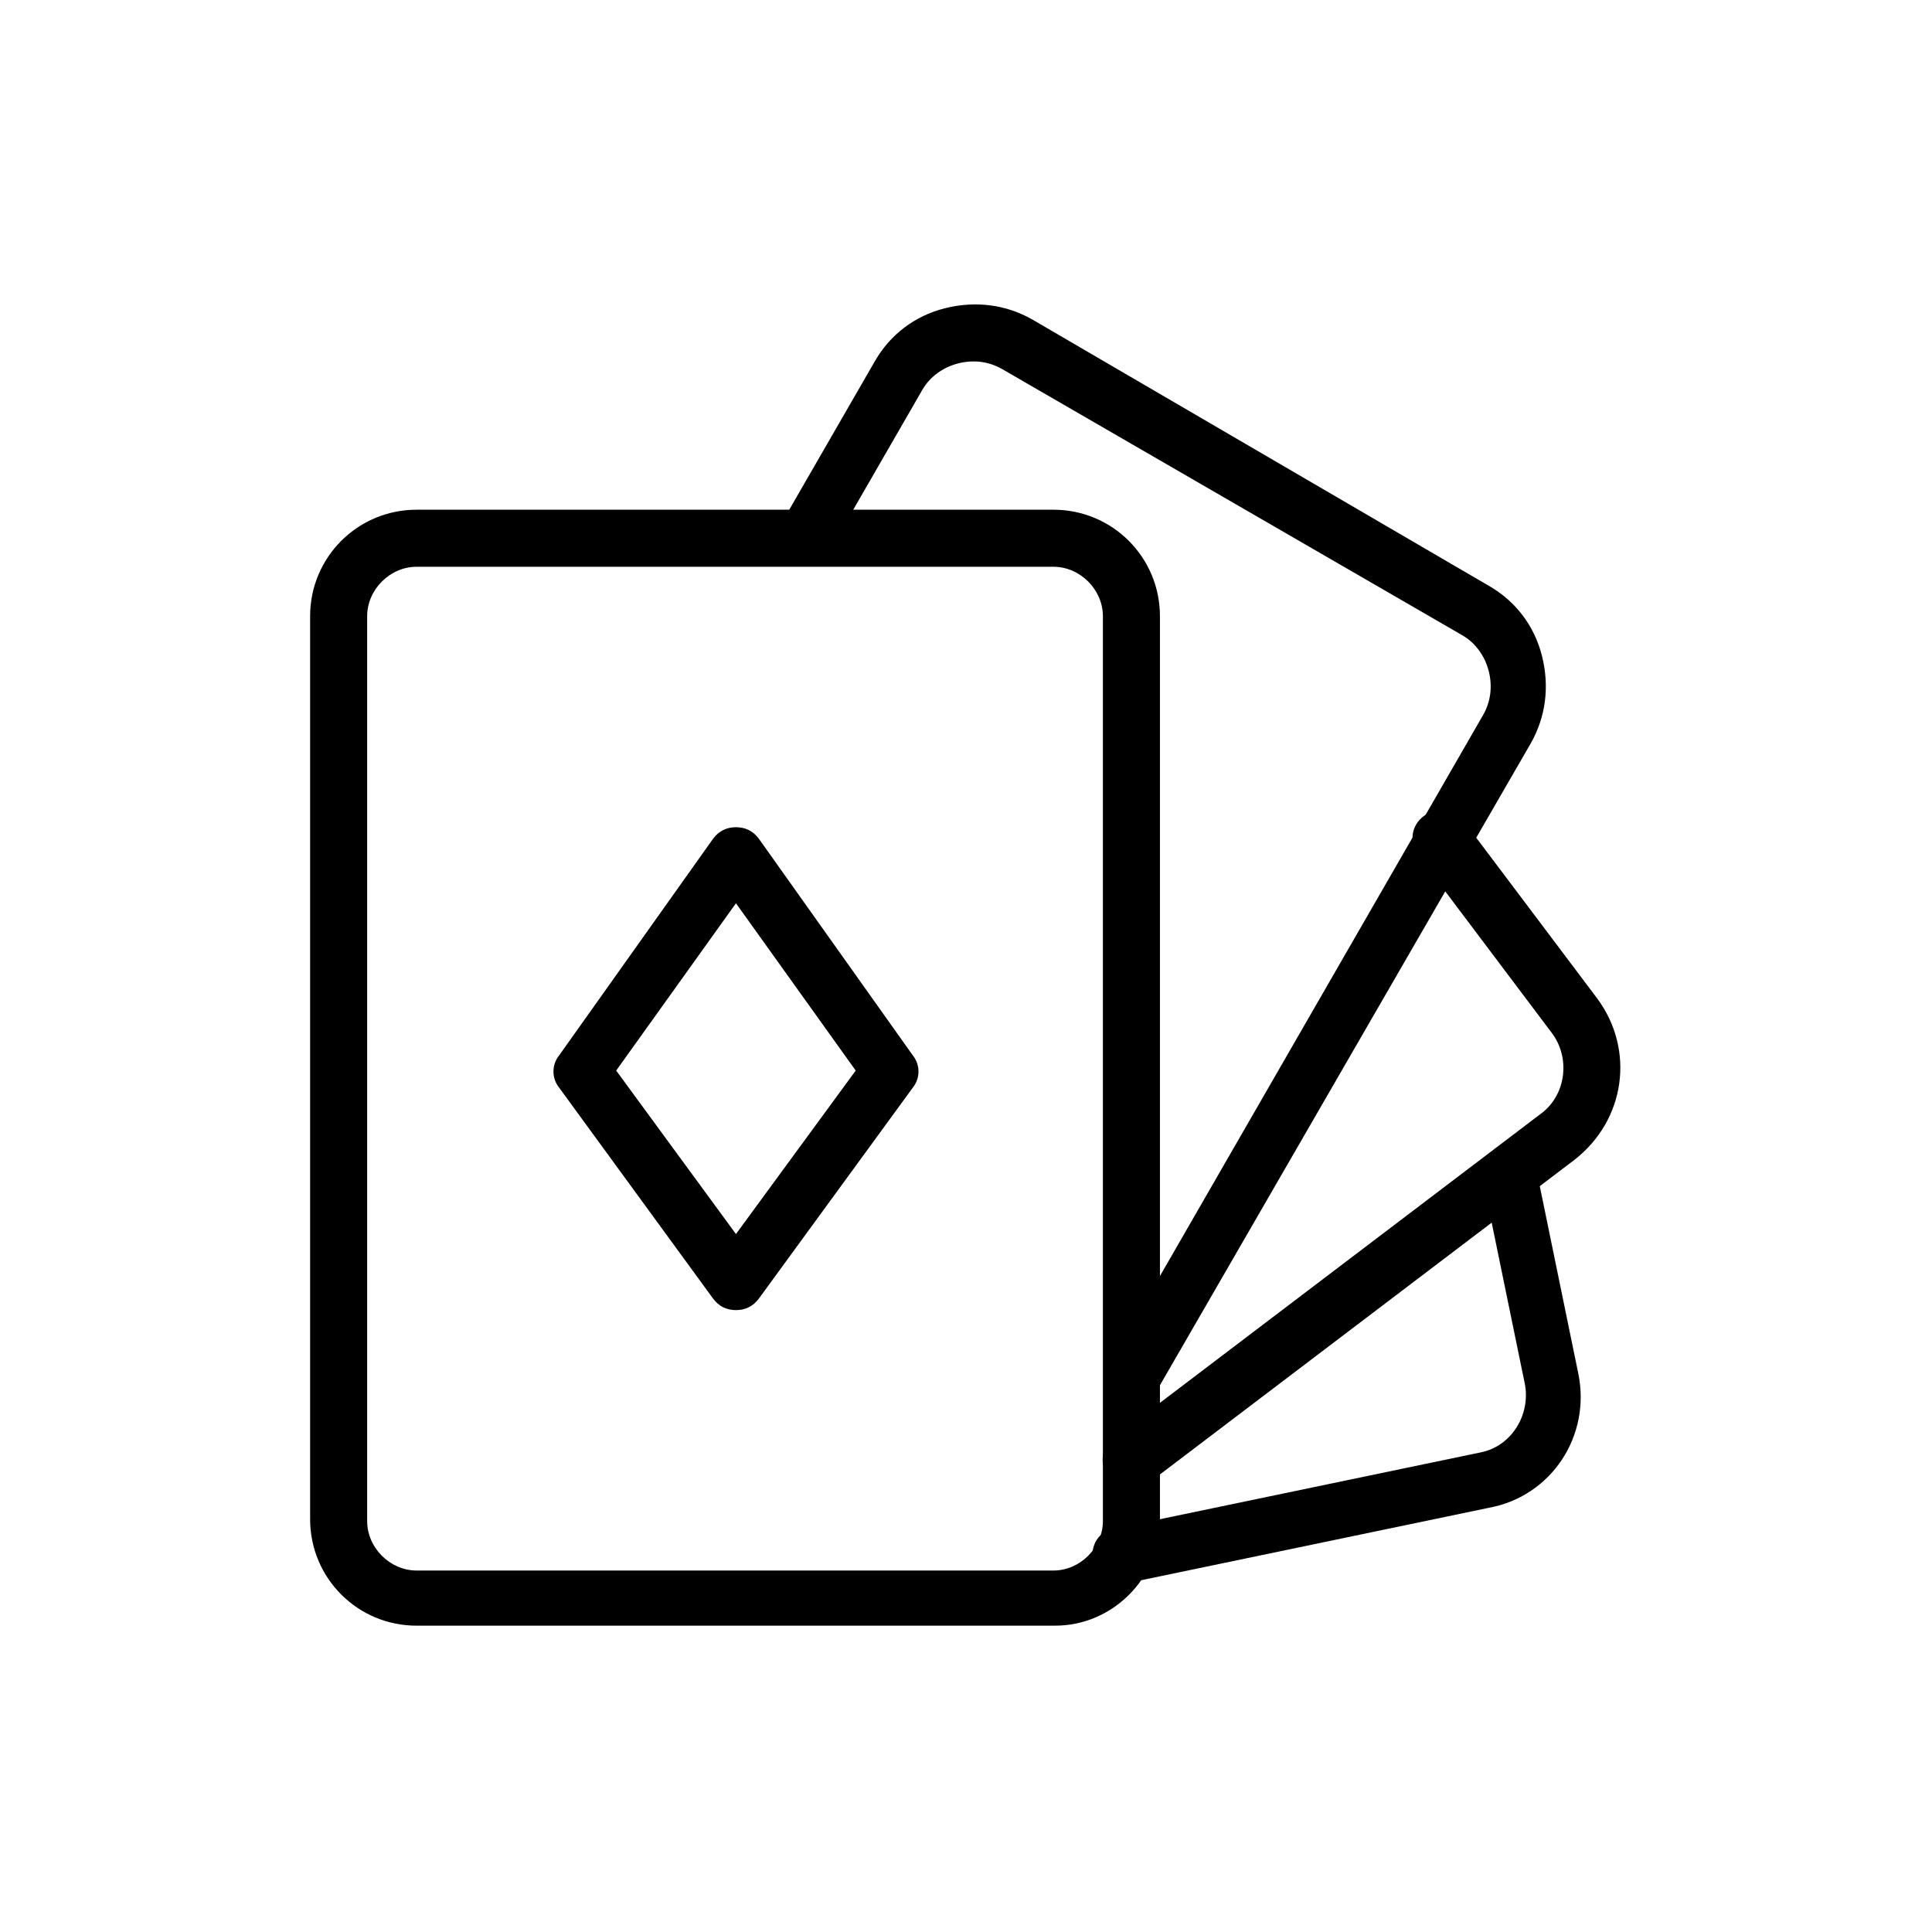
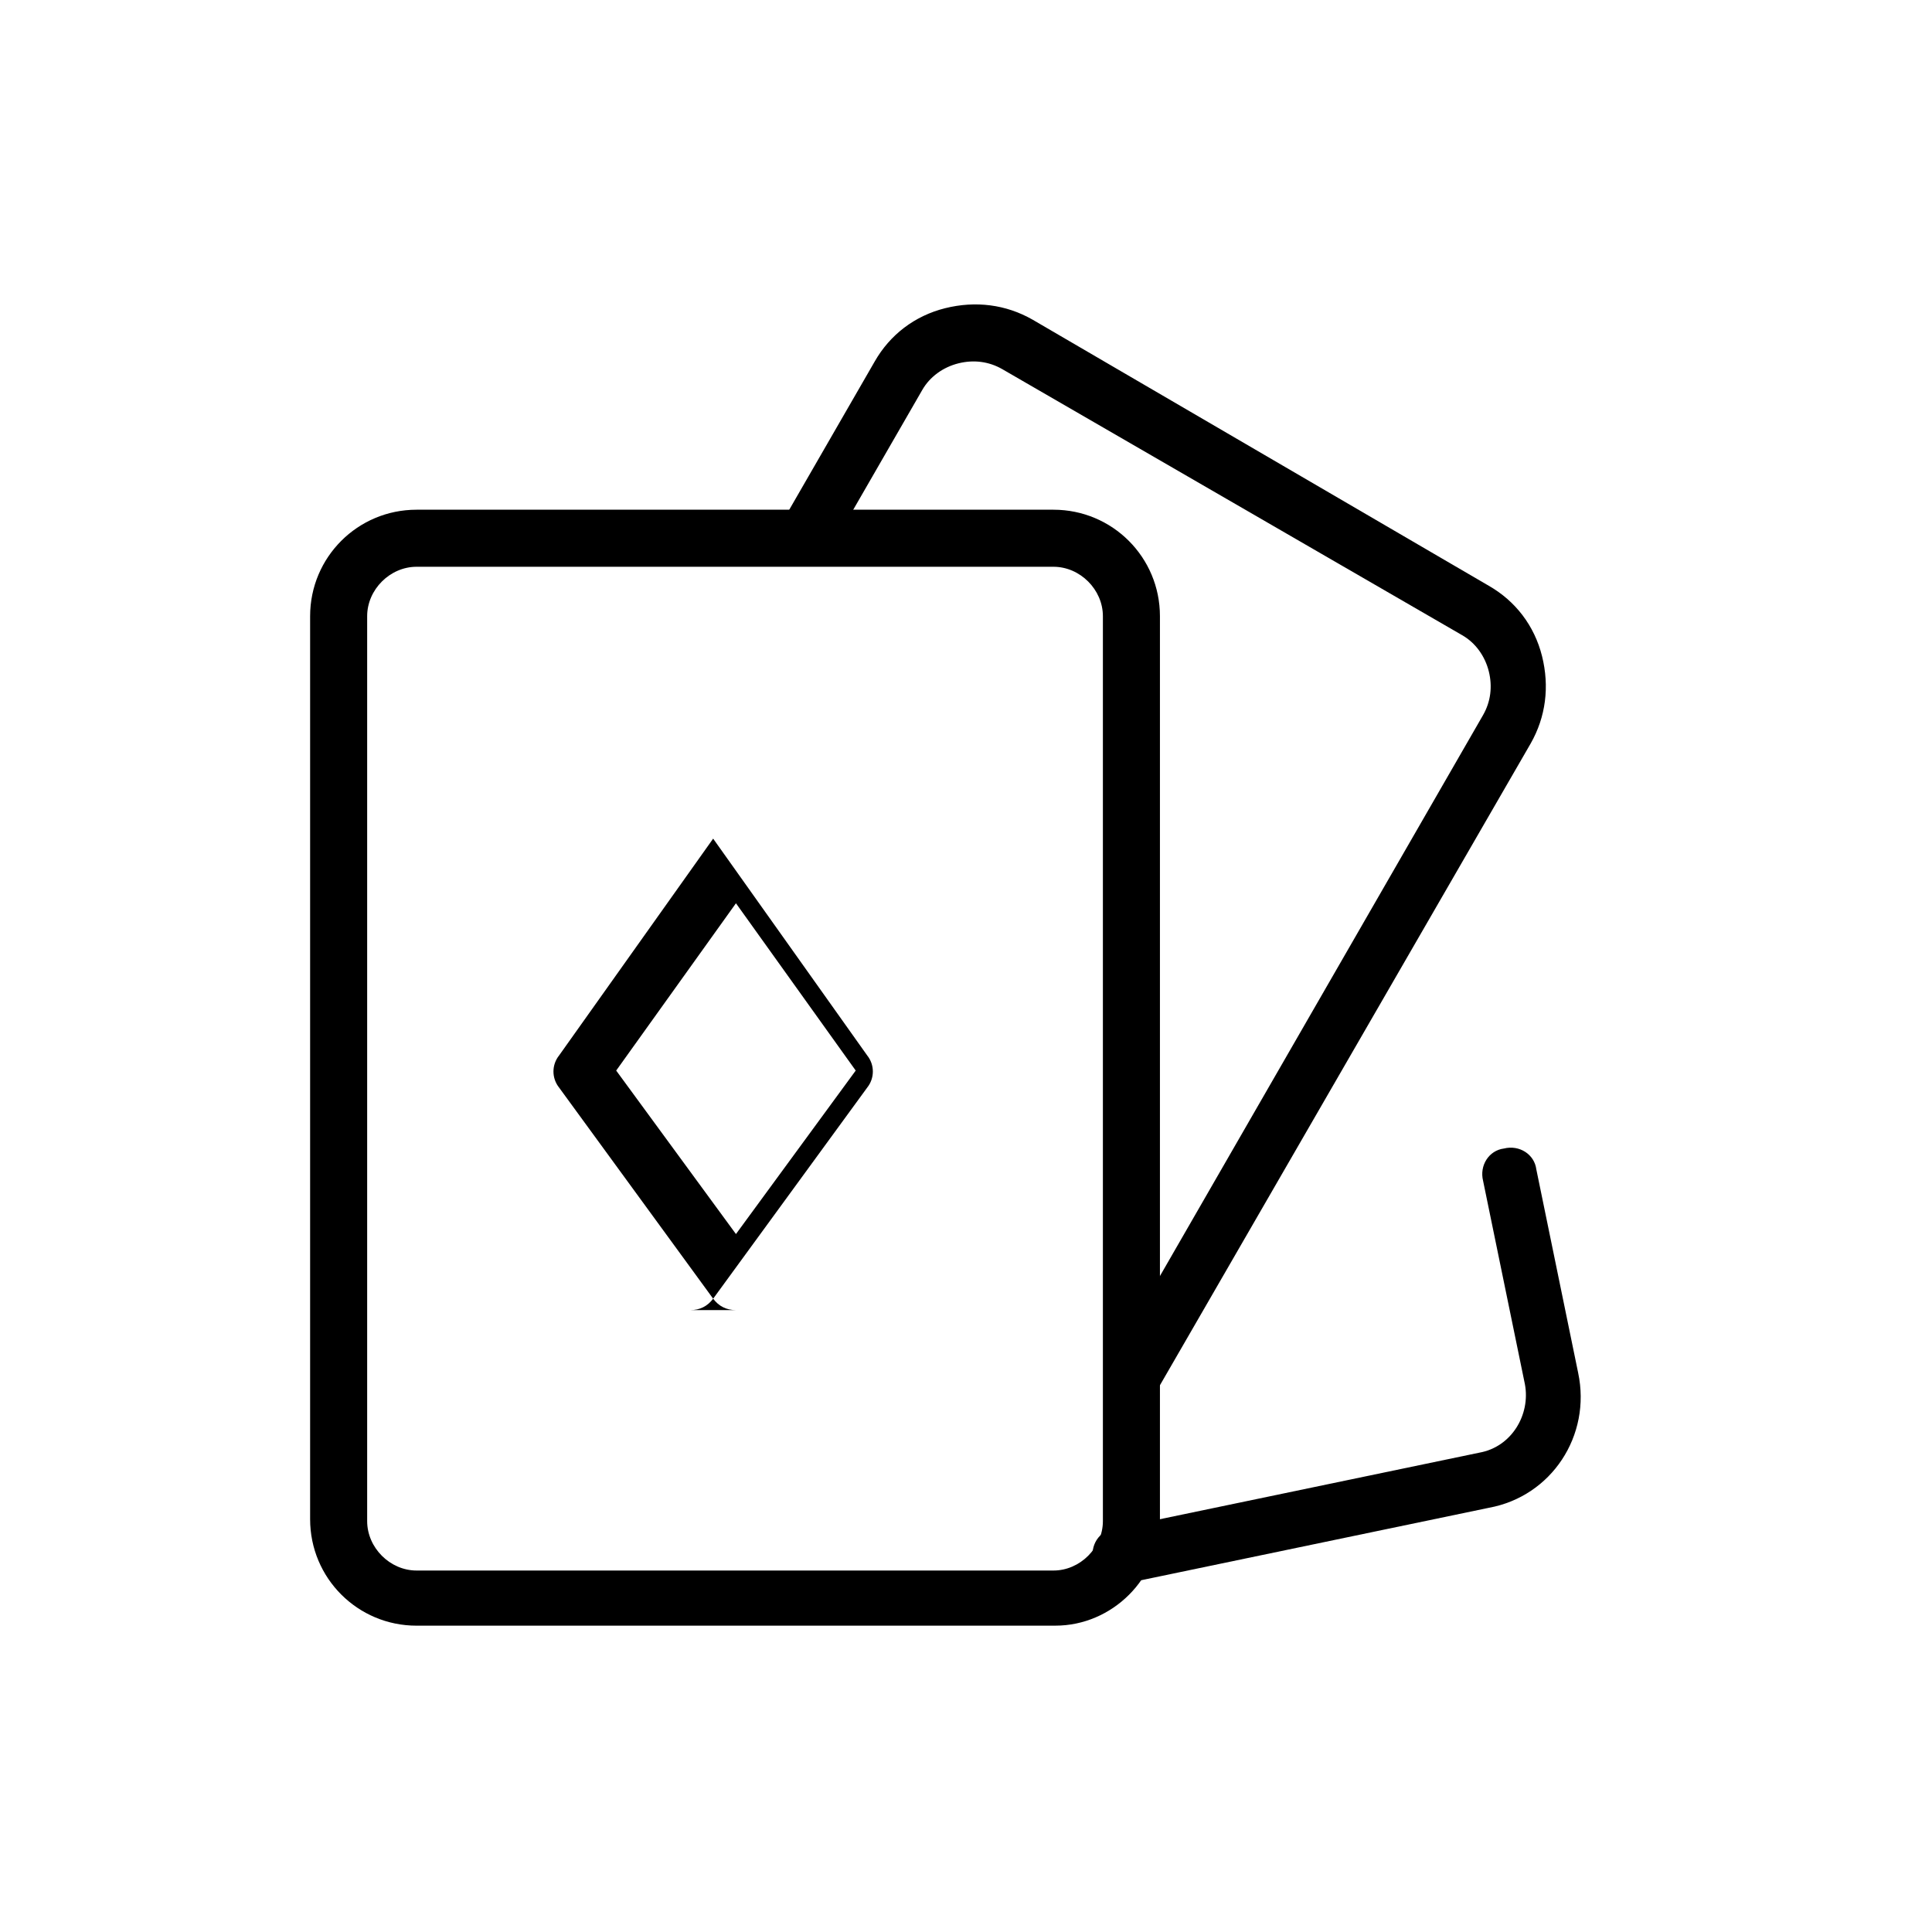
<svg xmlns="http://www.w3.org/2000/svg" fill="#000000" width="800px" height="800px" version="1.1" viewBox="144 144 512 512">
  <g>
    <path d="m423.68 574.82h-169.28c-15.617 0-28.215-12.594-28.215-28.215v-239.31c0-15.617 12.594-28.215 28.215-28.215h168.78c15.617 0 28.215 12.594 28.215 28.215v239.81c-0.004 15.117-12.598 27.711-27.715 27.711zm-169.28-280.62c-7.055 0-13.098 6.047-13.098 13.098v239.81c0 7.055 6.047 13.098 13.098 13.098h168.78c7.055 0 13.098-6.047 13.098-13.098v-239.81c0-7.055-6.047-13.098-13.098-13.098z" />
    <path d="m443.83 516.88c-1.512 0-2.519-0.504-3.527-1.008-3.527-2.016-5.039-6.551-2.519-10.078l99.25-172.3c2.016-3.527 2.519-7.559 1.512-11.586-1.008-4.031-3.527-7.559-7.055-9.574l-121.92-70.531c-3.527-2.016-7.559-2.519-11.586-1.512-4.031 1.008-7.559 3.527-9.574 7.055l-24.688 42.824c-2.016 3.527-6.551 5.039-10.078 2.519-3.527-2.016-5.039-6.551-2.519-10.078l24.688-42.824c4.031-7.055 10.578-12.09 18.641-14.105 8.062-2.016 16.121-1.008 23.176 3.023l120.92 70.535c7.055 4.031 12.09 10.578 14.105 18.641s1.008 16.121-3.023 23.176l-99.25 171.8c-1.008 2.519-3.527 4.031-6.551 4.031z" />
-     <path d="m443.83 538.55c-2.016 0-4.535-1.008-6.047-3.023-2.519-3.527-2.016-8.062 1.512-10.578l112.85-85.648c7.055-5.039 8.062-15.113 3.023-21.664l-35.266-46.855c-2.519-3.527-2.016-8.062 1.512-10.578 3.527-2.519 8.062-2.016 10.578 1.512l35.266 46.855c10.078 13.602 7.559 32.242-6.047 42.824l-112.85 85.648c-1.004 1.004-2.516 1.508-4.531 1.508z" />
    <path d="m440.81 563.74c-3.527 0-6.551-2.519-7.055-6.047-1.008-4.031 1.512-8.062 5.543-8.566l96.73-20.152c8.566-1.512 13.602-10.078 12.09-18.137l-11.082-53.906c-1.008-4.031 1.512-8.062 5.543-8.566 4.031-1.008 8.062 1.512 8.566 5.543l11.082 53.906c3.527 16.625-7.055 32.746-23.68 35.77l-96.73 20.152c0 0.004-0.504 0.004-1.008 0.004z" />
-     <path d="m339.04 491.19c-2.519 0-4.535-1.008-6.047-3.023l-40.809-55.922c-2.016-2.519-2.016-6.047 0-8.566l40.809-57.434c1.512-2.016 3.527-3.023 6.047-3.023 2.519 0 4.535 1.008 6.047 3.023l40.809 57.434c2.016 2.519 2.016 6.047 0 8.566l-40.809 55.922c-1.516 2.016-3.531 3.023-6.047 3.023zm-31.742-63.48 31.738 43.328 31.738-43.328-31.738-44.336z" />
+     <path d="m339.04 491.19c-2.519 0-4.535-1.008-6.047-3.023l-40.809-55.922c-2.016-2.519-2.016-6.047 0-8.566l40.809-57.434l40.809 57.434c2.016 2.519 2.016 6.047 0 8.566l-40.809 55.922c-1.516 2.016-3.531 3.023-6.047 3.023zm-31.742-63.48 31.738 43.328 31.738-43.328-31.738-44.336z" />
  </g>
</svg>